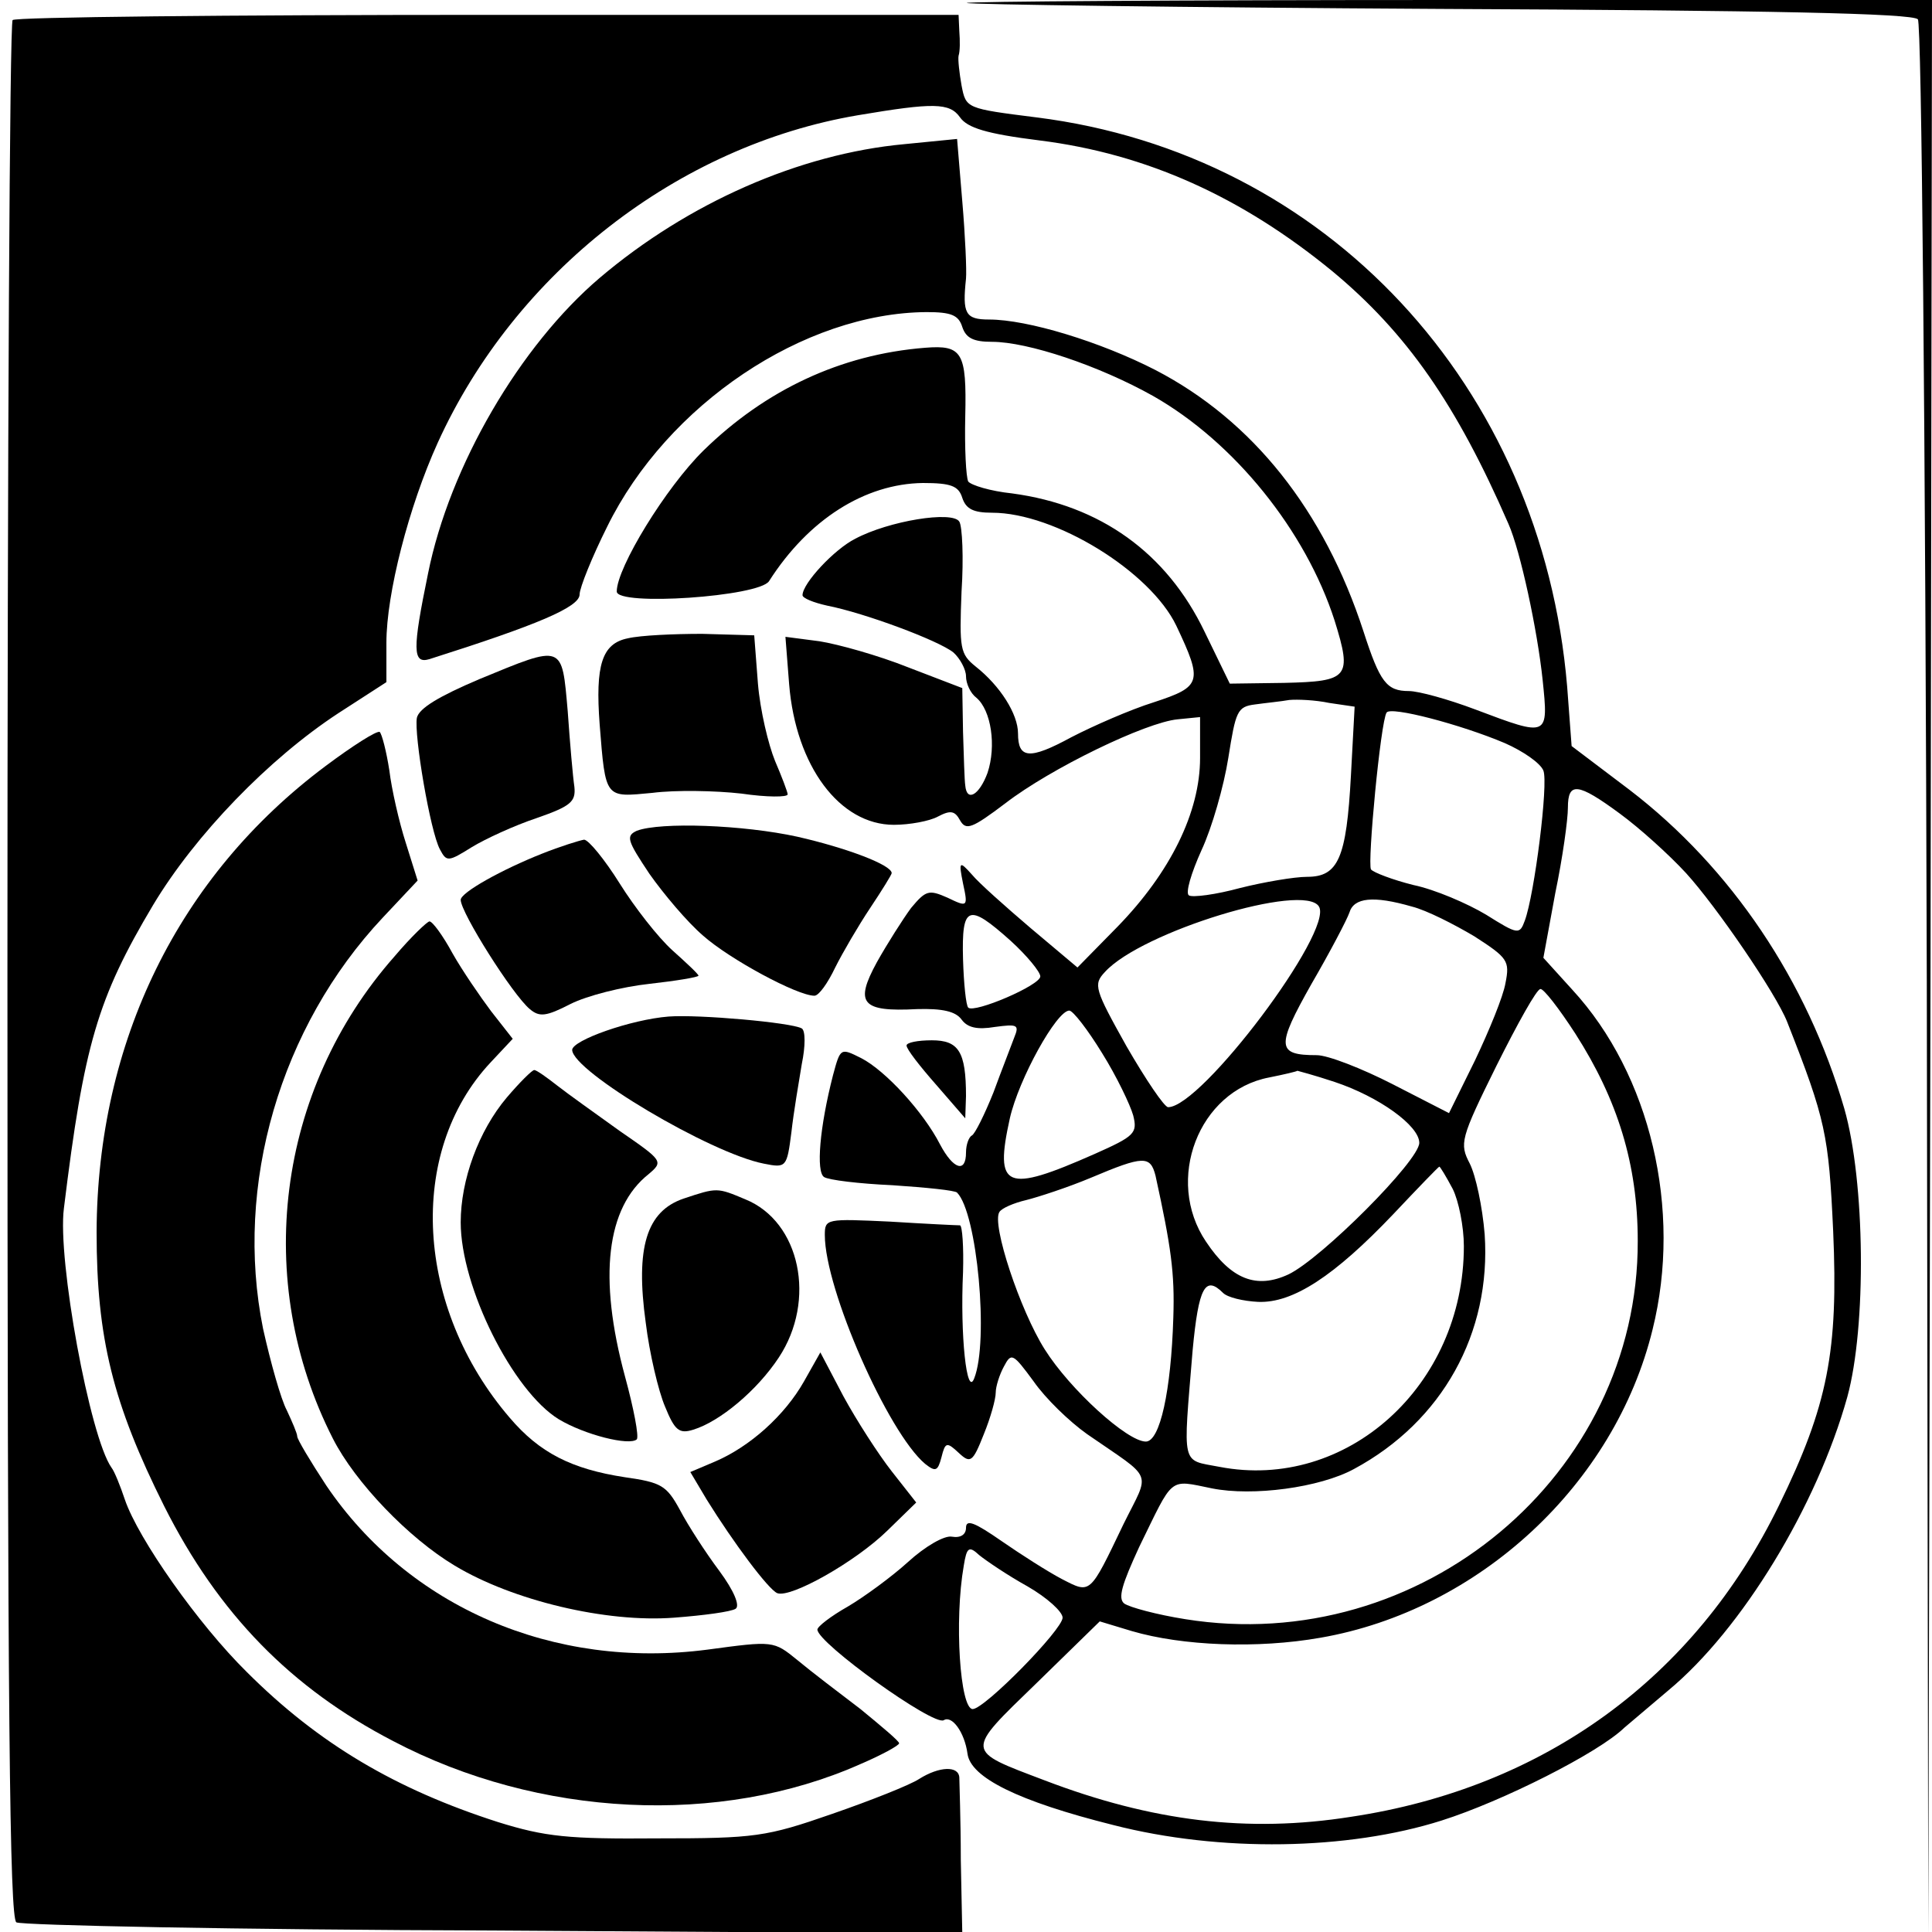
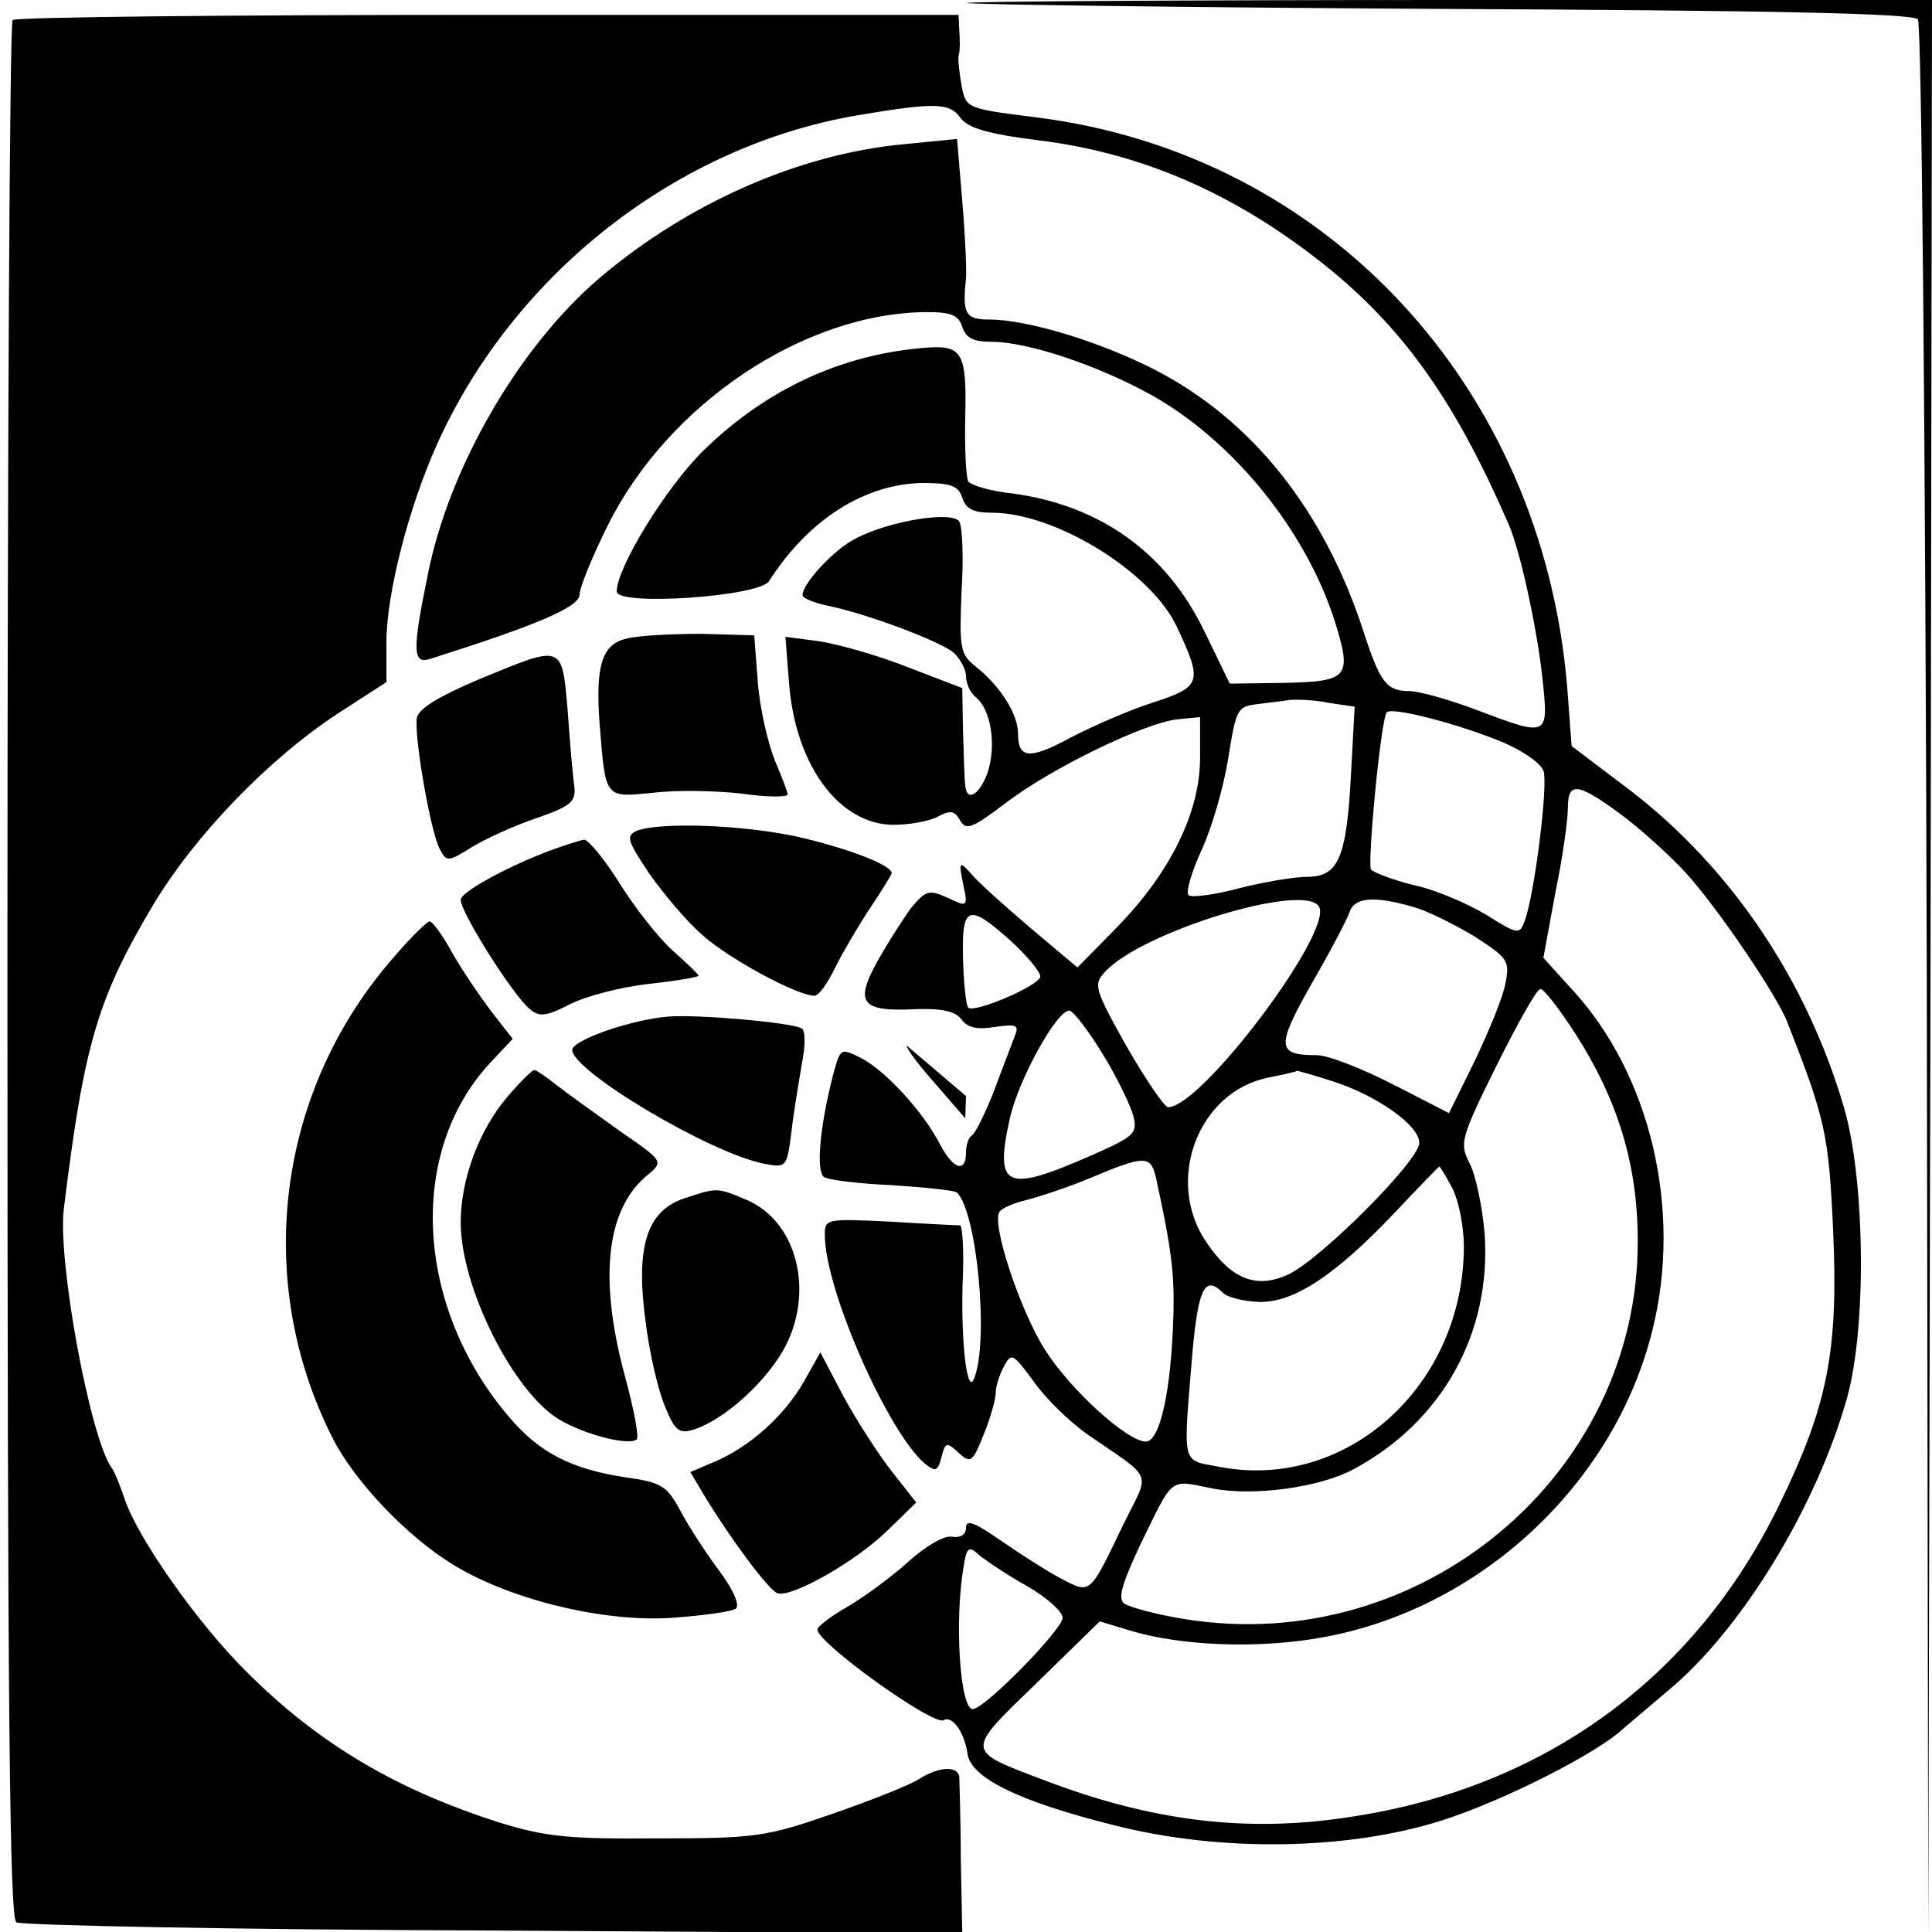
<svg xmlns="http://www.w3.org/2000/svg" version="1.0" width="260pt" height="260pt" viewBox="0 0 260 260" preserveAspectRatio="xMidYMid meet">
  <g transform="translate(0,260) scale(0.1,-0.1)" fill="#000000" stroke="none">
    <path d="M1301 2596 c2 -2 289 -6 637 -8 444 -2 636 -6 643 -14 5 -6 10 -541 12 -1295 l2 -1284 3 1303 2 1302 -652 0 c-358 0 -649 -2 -647 -4z" />
    <path d="M17 2573 c-4 -3 -7 -579 -7 -1279 0 -1007 3 -1275 12 -1281 7 -4 296 -10 643 -11 l630 -4 -2 99 c0 54 -2 104 -2 111 -1 16 -27 15 -54 -2 -12 -8 -65 -29 -117 -47 -89 -31 -104 -33 -235 -33 -120 -1 -151 2 -215 22 -137 44 -241 105 -338 202 -65 64 -146 179 -164 232 -6 18 -14 38 -18 43 -29 41 -73 280 -64 349 27 220 45 282 120 408 57 95 156 197 249 258 l65 42 0 53 c0 66 30 183 69 269 104 229 323 400 566 441 101 17 123 17 137 -3 10 -14 35 -22 107 -31 144 -18 272 -76 394 -176 100 -83 167 -179 237 -340 16 -36 39 -143 46 -210 8 -77 8 -77 -90 -40 -37 14 -77 25 -90 25 -30 0 -39 12 -61 80 -53 163 -149 284 -280 352 -74 38 -172 68 -224 68 -32 0 -36 8 -31 55 1 11 -1 57 -5 104 l-7 84 -71 -7 c-141 -13 -291 -79 -410 -180 -107 -91 -202 -253 -231 -398 -21 -102 -21 -122 2 -115 145 46 202 70 202 87 0 9 17 51 37 91 81 165 265 288 430 289 33 0 43 -4 48 -20 5 -15 15 -20 40 -20 48 0 144 -32 217 -73 109 -62 205 -181 244 -302 24 -77 19 -82 -68 -84 l-73 -1 -34 70 c-51 106 -140 170 -259 186 -29 3 -55 11 -59 16 -3 6 -5 45 -4 88 2 86 -4 96 -54 92 -114 -9 -215 -57 -298 -138 -51 -50 -117 -158 -117 -190 0 -20 192 -7 205 14 53 83 129 131 207 132 38 0 48 -4 53 -20 5 -15 15 -20 40 -20 85 0 213 -79 248 -152 36 -76 34 -82 -30 -103 -32 -10 -82 -32 -111 -47 -57 -31 -72 -29 -72 5 0 26 -24 64 -57 90 -21 17 -22 24 -19 101 3 45 1 88 -3 94 -9 15 -95 1 -140 -23 -28 -14 -71 -60 -71 -76 0 -4 15 -10 33 -14 51 -10 150 -47 170 -63 9 -8 17 -23 17 -32 0 -10 6 -23 14 -29 20 -17 27 -65 15 -101 -11 -30 -28 -40 -30 -17 -1 6 -2 39 -3 72 l-1 59 -73 28 c-40 16 -94 31 -119 35 l-46 6 5 -64 c9 -110 68 -189 141 -189 21 0 48 5 59 11 17 9 23 8 30 -5 8 -14 16 -11 61 23 61 47 189 109 232 113 l30 3 0 -55 c0 -73 -40 -154 -111 -227 l-54 -55 -63 53 c-34 29 -70 61 -79 72 -17 19 -18 18 -12 -12 7 -32 6 -32 -21 -19 -25 11 -29 10 -49 -14 -11 -15 -32 -48 -46 -73 -30 -55 -21 -67 54 -63 34 1 52 -3 60 -14 8 -11 21 -14 45 -10 30 4 33 3 26 -14 -4 -11 -17 -44 -28 -74 -12 -30 -25 -56 -29 -58 -4 -2 -8 -12 -8 -23 0 -28 -17 -23 -35 11 -22 43 -73 99 -106 116 -28 14 -28 14 -38 -23 -18 -70 -23 -130 -12 -137 6 -4 47 -9 92 -11 45 -3 85 -7 87 -10 27 -27 43 -200 23 -250 -10 -26 -19 58 -15 143 1 34 -1 62 -4 63 -4 0 -46 2 -94 5 -86 4 -88 4 -88 -18 0 -73 85 -266 135 -308 14 -11 17 -10 22 9 5 20 7 21 23 6 16 -15 19 -13 34 25 9 22 16 47 16 56 0 8 5 24 11 35 10 19 12 18 40 -20 16 -23 48 -54 72 -71 91 -63 85 -48 49 -121 -46 -96 -44 -94 -83 -74 -19 10 -55 33 -81 51 -36 25 -48 30 -48 18 0 -9 -7 -14 -19 -12 -10 2 -36 -13 -59 -34 -22 -20 -59 -47 -81 -60 -23 -13 -41 -27 -41 -31 0 -18 156 -130 170 -122 11 7 28 -16 32 -45 4 -32 68 -64 196 -96 144 -37 316 -34 442 6 82 26 211 91 246 125 6 5 33 28 59 50 99 82 200 248 241 395 26 95 24 290 -4 388 -50 172 -152 324 -289 429 l-78 59 -6 80 c-34 405 -324 717 -714 766 -95 12 -95 12 -101 43 -3 17 -5 35 -4 40 2 6 2 20 1 33 l-1 22 -633 0 c-349 0 -637 -3 -640 -7z m1772 -919 l34 -5 -5 -93 c-6 -111 -17 -136 -59 -136 -17 0 -58 -7 -90 -15 -33 -9 -64 -13 -69 -10 -5 3 3 30 17 61 14 30 30 86 36 124 10 63 12 69 36 72 14 2 35 4 46 6 11 1 35 0 54 -4z m236 -54 c25 -11 48 -27 52 -37 7 -17 -12 -167 -25 -202 -7 -19 -9 -19 -52 8 -25 15 -69 34 -98 40 -28 7 -54 17 -57 21 -5 9 13 199 21 211 5 9 100 -16 159 -41z m155 -95 c26 -19 66 -55 89 -80 41 -45 121 -162 136 -200 52 -132 56 -152 62 -282 7 -161 -7 -234 -73 -369 -113 -232 -316 -380 -576 -419 -139 -22 -268 -6 -412 49 -108 41 -108 37 -11 131 l85 83 43 -13 c68 -20 169 -24 254 -9 213 37 396 206 447 415 40 161 -3 343 -108 457 l-39 43 16 87 c10 48 17 99 17 115 0 35 13 34 70 -8z m-405 -125 c20 -33 -158 -270 -203 -270 -5 0 -30 37 -56 82 -43 77 -45 83 -29 100 49 54 268 121 288 88z m125 0 c20 -5 57 -24 84 -40 45 -29 48 -33 42 -63 -3 -18 -22 -64 -41 -104 l-35 -71 -76 39 c-41 21 -87 39 -102 39 -54 0 -55 11 -7 96 25 43 48 87 51 96 6 20 32 23 84 8z m-540 -46 c22 -20 40 -42 40 -48 0 -12 -89 -50 -97 -42 -3 3 -6 32 -7 65 -2 73 7 76 64 25z m760 -125 c57 -89 84 -176 84 -279 1 -315 -292 -560 -609 -509 -38 6 -75 16 -82 21 -9 7 -3 26 20 76 47 96 39 91 98 79 55 -11 145 1 191 26 119 64 185 183 176 316 -3 37 -12 79 -20 95 -14 27 -13 33 36 132 28 56 54 103 59 103 4 1 25 -26 47 -60z m-637 -26 c20 -32 38 -70 42 -84 6 -24 2 -28 -52 -52 -120 -53 -135 -47 -114 48 12 53 63 145 80 145 5 0 25 -26 44 -57z m313 -39 c60 -20 114 -59 114 -82 0 -24 -132 -156 -176 -177 -43 -20 -77 -7 -111 44 -56 83 -10 203 85 221 20 4 37 8 38 9 0 0 23 -6 50 -15z m-241 -126 c21 -96 26 -131 24 -191 -3 -99 -18 -167 -37 -167 -25 0 -102 70 -136 124 -33 52 -72 169 -61 185 3 5 19 12 36 16 16 4 56 17 87 30 71 30 80 30 87 3z m400 -18 c8 -16 15 -51 15 -77 0 -188 -158 -330 -329 -297 -52 10 -49 -2 -36 157 8 85 17 101 41 77 6 -6 27 -11 47 -12 47 -2 103 35 182 118 33 35 61 64 62 64 1 0 9 -13 18 -30z m-572 -535 c26 -15 47 -34 47 -42 0 -16 -105 -123 -121 -123 -17 0 -25 119 -12 193 4 25 7 27 21 14 10 -8 38 -27 65 -42z" />
    <path d="M845 1741 c-35 -7 -44 -36 -38 -116 8 -101 7 -98 71 -92 31 4 85 3 120 -1 34 -5 62 -5 62 -1 0 3 -8 24 -17 45 -9 22 -20 68 -23 104 l-5 65 -70 2 c-38 0 -83 -2 -100 -6z" />
    <path d="M645 1686 c-54 -23 -81 -39 -84 -52 -4 -23 18 -153 31 -177 9 -17 11 -17 43 3 18 11 57 29 87 39 46 16 53 22 51 42 -2 13 -6 59 -9 102 -8 91 -5 90 -119 43z" />
-     <path d="M438 1569 c-198 -148 -307 -371 -308 -627 0 -143 22 -231 91 -369 73 -145 171 -245 308 -316 196 -103 440 -115 629 -31 28 12 52 25 52 28 0 3 -24 23 -52 46 -29 22 -67 51 -85 66 -32 26 -32 26 -121 14 -207 -27 -402 57 -513 221 -21 32 -39 62 -39 66 0 4 -7 20 -14 35 -8 15 -22 65 -32 110 -39 193 23 406 161 553 l47 50 -16 51 c-9 28 -19 72 -22 97 -4 26 -10 49 -13 52 -4 2 -37 -19 -73 -46z" />
    <path d="M857 1482 c-15 -7 -13 -13 17 -58 19 -27 51 -65 72 -83 36 -32 127 -81 150 -81 6 0 18 17 28 38 10 20 31 56 47 80 16 24 29 45 29 47 0 11 -61 34 -127 49 -73 16 -184 20 -216 8z" />
    <path d="M729 1451 c-53 -21 -109 -52 -109 -62 0 -17 70 -128 93 -147 13 -11 22 -10 55 7 22 11 69 23 106 27 36 4 66 9 66 11 0 2 -16 17 -35 34 -19 17 -51 58 -71 90 -20 32 -42 59 -48 59 -6 -1 -32 -9 -57 -19z" />
    <path d="M531 1313 c-159 -180 -191 -437 -83 -649 30 -59 102 -134 164 -171 78 -47 204 -77 295 -70 40 3 77 8 83 12 6 4 -2 24 -22 51 -18 24 -42 61 -53 82 -18 33 -25 37 -74 44 -72 11 -115 33 -155 80 -127 148 -139 357 -26 478 l30 32 -29 37 c-15 20 -39 55 -52 78 -13 24 -27 43 -31 43 -3 0 -25 -21 -47 -47z" />
    <path d="M900 1232 c-51 -4 -130 -32 -130 -45 1 -29 186 -139 258 -153 30 -6 31 -5 37 42 3 27 10 68 14 92 5 24 5 45 0 48 -14 8 -139 19 -179 16z" />
-     <path d="M1220 1193 c0 -5 18 -28 40 -53 l39 -45 1 30 c0 60 -10 75 -46 75 -19 0 -34 -3 -34 -7z" />
+     <path d="M1220 1193 c0 -5 18 -28 40 -53 l39 -45 1 30 z" />
    <path d="M682 1123 c-38 -45 -62 -111 -62 -168 0 -87 70 -227 132 -265 35 -21 95 -36 105 -27 3 4 -4 41 -16 85 -36 133 -25 227 32 272 20 17 19 18 -39 58 -32 23 -70 50 -84 61 -14 11 -28 21 -31 21 -3 0 -20 -17 -37 -37z" />
    <path d="M920 987 c-50 -17 -65 -66 -51 -167 5 -41 17 -92 26 -113 13 -32 19 -37 38 -31 36 11 86 53 115 97 51 77 29 183 -45 213 -38 16 -38 16 -83 1z" />
    <path d="M1082 741 c-26 -46 -73 -88 -120 -108 l-33 -14 22 -37 c36 -58 83 -121 95 -126 18 -7 105 42 148 84 l39 38 -33 42 c-18 23 -47 68 -65 101 l-31 59 -22 -39z" />
  </g>
</svg>